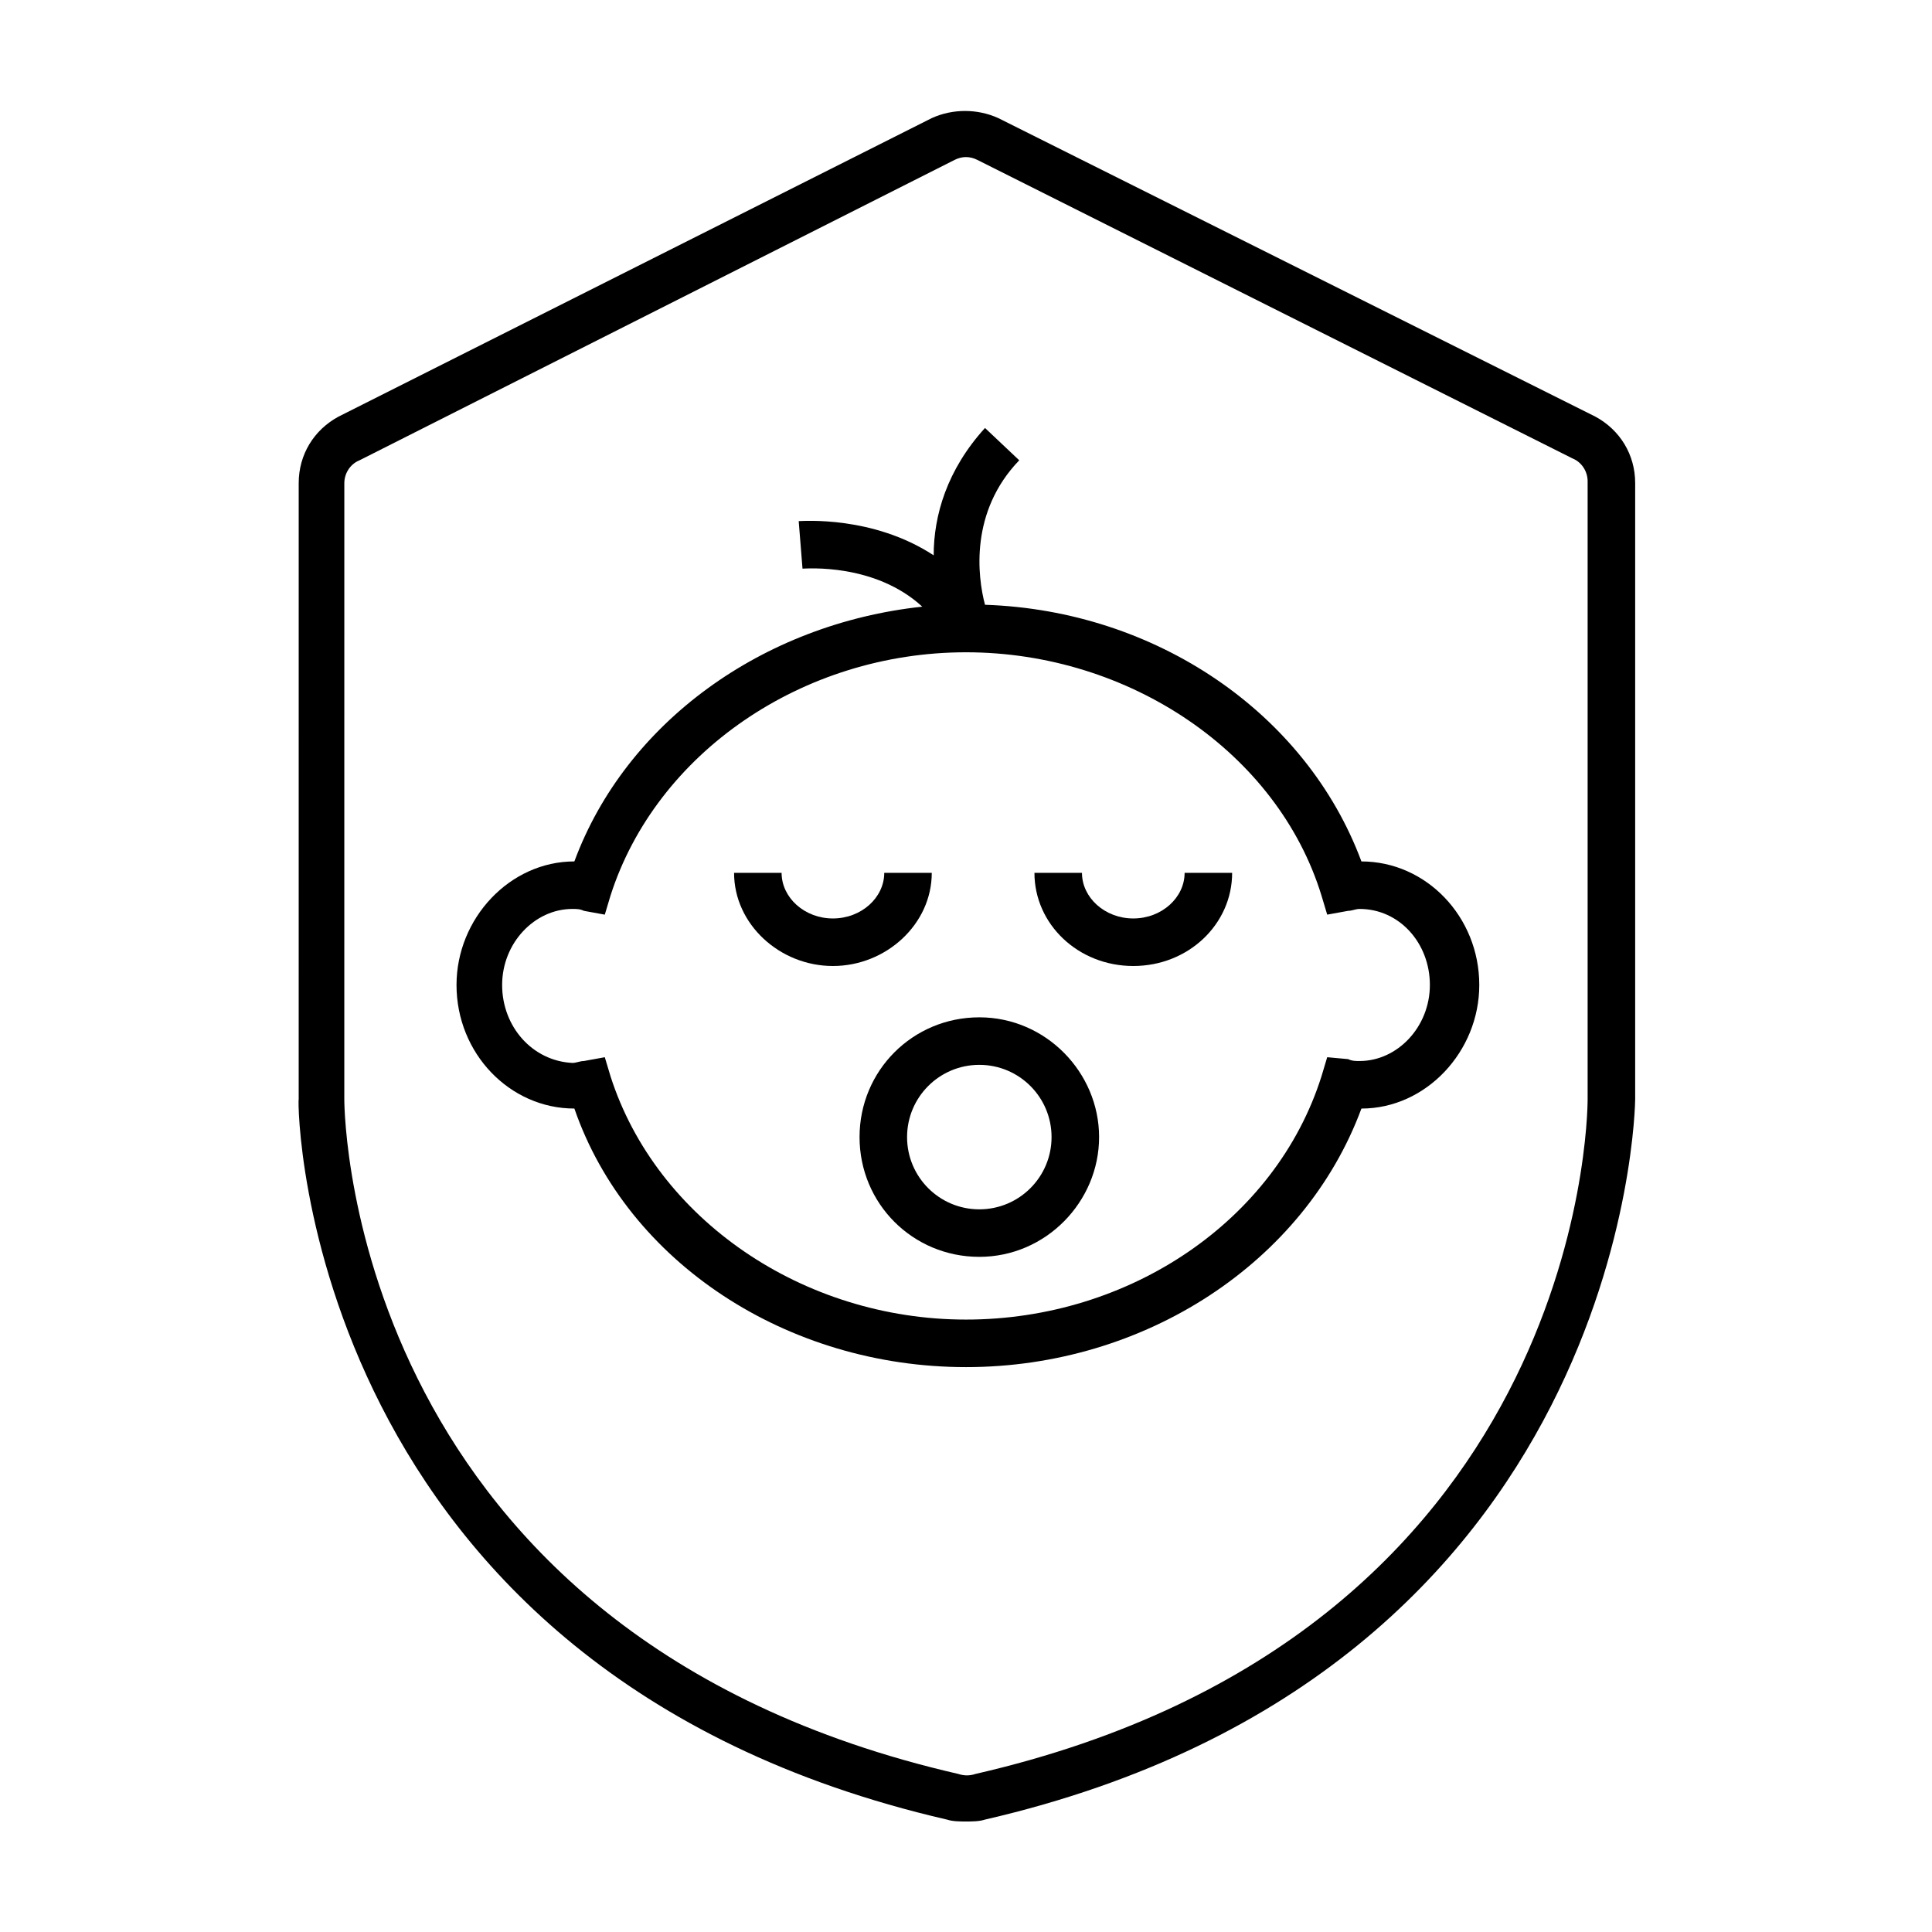
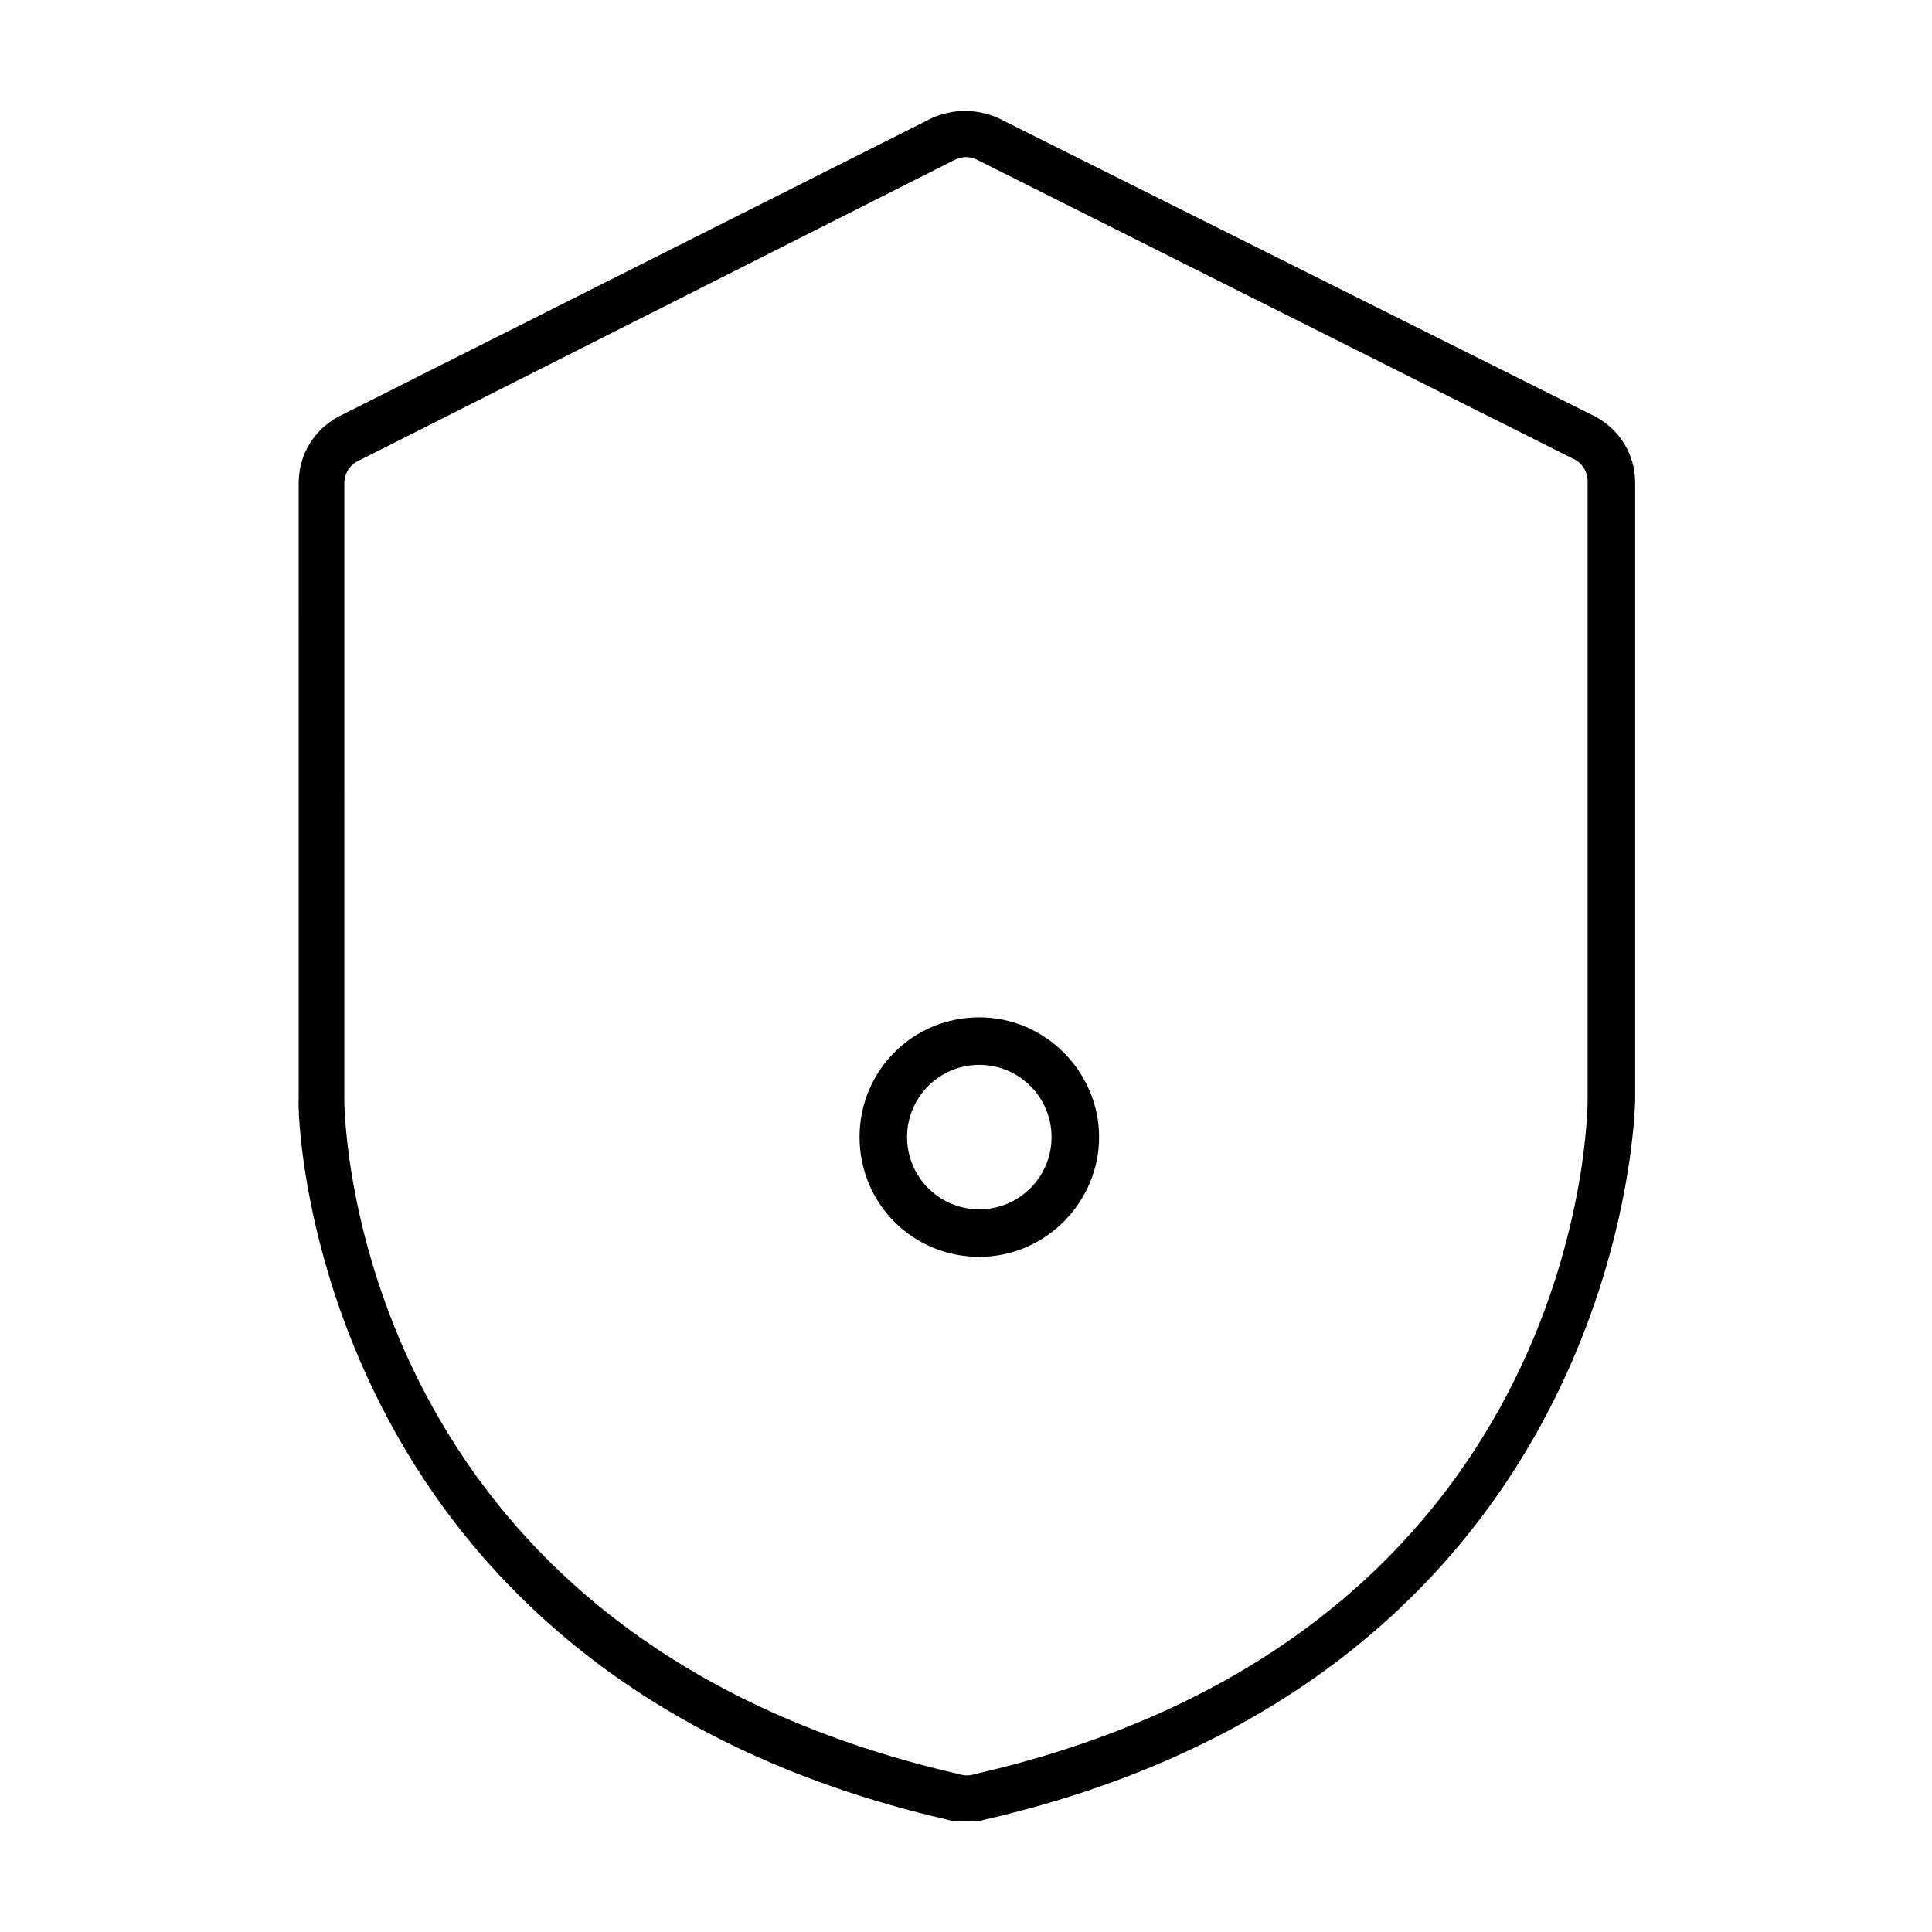
<svg xmlns="http://www.w3.org/2000/svg" fill="#000000" width="800px" height="800px" version="1.1" viewBox="144 144 512 512">
  <g>
    <path d="m394.96 626.21c1.512 0.504 3.527 0.504 5.039 0.504s3.527 0 5.039-0.504c170.29-39.301 172.3-189.43 172.3-190.95v-163.23c0-7.559-4.031-14.105-10.578-17.633l-158.2-79.098c-5.543-2.519-12.09-2.519-17.633 0l-157.19 79.098c-6.551 3.527-10.578 10.078-10.578 17.633l-0.004 163.23c-0.504 1.512 1.512 151.64 171.8 190.95zm-159.71-354.18c0-2.519 1.512-5.039 4.031-6.047l157.69-79.602c2.016-1.008 4.031-1.008 6.047 0l157.69 79.098c2.519 1.008 4.031 3.527 4.031 6.047v163.74c0 5.543-2.016 142.07-162.23 178.85-1.512 0.504-3.023 0.504-4.535 0-160.21-36.777-162.73-173.31-162.73-178.85z" />
-     <path d="m400 506.3c47.359 0 89.68-27.711 104.79-68.52 17.129 0 31.234-15.113 31.234-32.746 0-18.137-14.105-32.746-31.234-32.746-14.609-39.297-54.41-66.504-99.754-68.016-2.016-7.559-4.031-24.688 9.07-38.289l-9.07-8.566c-10.078 11.082-13.602 23.176-13.602 33.754-16.121-10.578-34.762-9.07-35.77-9.07l1.008 12.594c1.008 0 19.145-1.512 31.738 10.078-42.32 4.535-78.594 30.73-92.195 67.512-17.129 0-31.234 15.113-31.234 32.746 0 18.137 14.105 32.746 31.234 32.746 14.102 40.816 56.422 68.523 103.78 68.523zm-122.93-101.27c0-11.082 8.566-20.152 18.641-20.152 1.008 0 2.016 0 3.023 0.504l5.543 1.008 1.512-5.039c12.09-37.785 50.883-64.488 94.211-64.488s82.625 26.703 94.211 64.488l1.512 5.039 5.543-1.008c1.008 0 2.016-0.504 3.023-0.504 10.578 0 18.641 9.07 18.641 20.152 0 11.082-8.566 20.152-18.641 20.152-1.008 0-2.016 0-3.023-0.504l-5.543-0.504-1.512 5.039c-12.09 38.289-50.887 64.488-94.211 64.488-43.328 0-82.121-26.703-94.211-64.488l-1.512-5.039-5.543 1.008c-1.008 0-2.016 0.504-3.023 0.504-10.582-0.504-18.641-9.57-18.641-20.656z" />
-     <path d="m364.73 400c14.105 0 26.199-11.082 26.199-24.688h-12.594c0 6.551-6.047 12.09-13.602 12.09-7.559 0-13.602-5.543-13.602-12.09h-12.594c-0.004 13.602 12.086 24.688 26.191 24.688z" />
-     <path d="m444.33 400c14.609 0 26.199-11.082 26.199-24.688h-12.594c0 6.551-6.047 12.09-13.602 12.09-7.559 0-13.602-5.543-13.602-12.09h-12.594c-0.004 13.602 11.582 24.688 26.191 24.688z" />
    <path d="m371.79 445.34c0 17.633 14.105 31.738 31.738 31.738 17.637 0.004 31.742-14.605 31.742-31.738 0-17.129-14.105-31.738-31.738-31.738-17.637 0-31.742 14.105-31.742 31.738zm31.738-19.145c10.578 0 19.145 8.566 19.145 19.145s-8.566 19.145-19.145 19.145c-10.578 0-19.145-8.566-19.145-19.145s8.566-19.145 19.145-19.145z" />
  </g>
</svg>